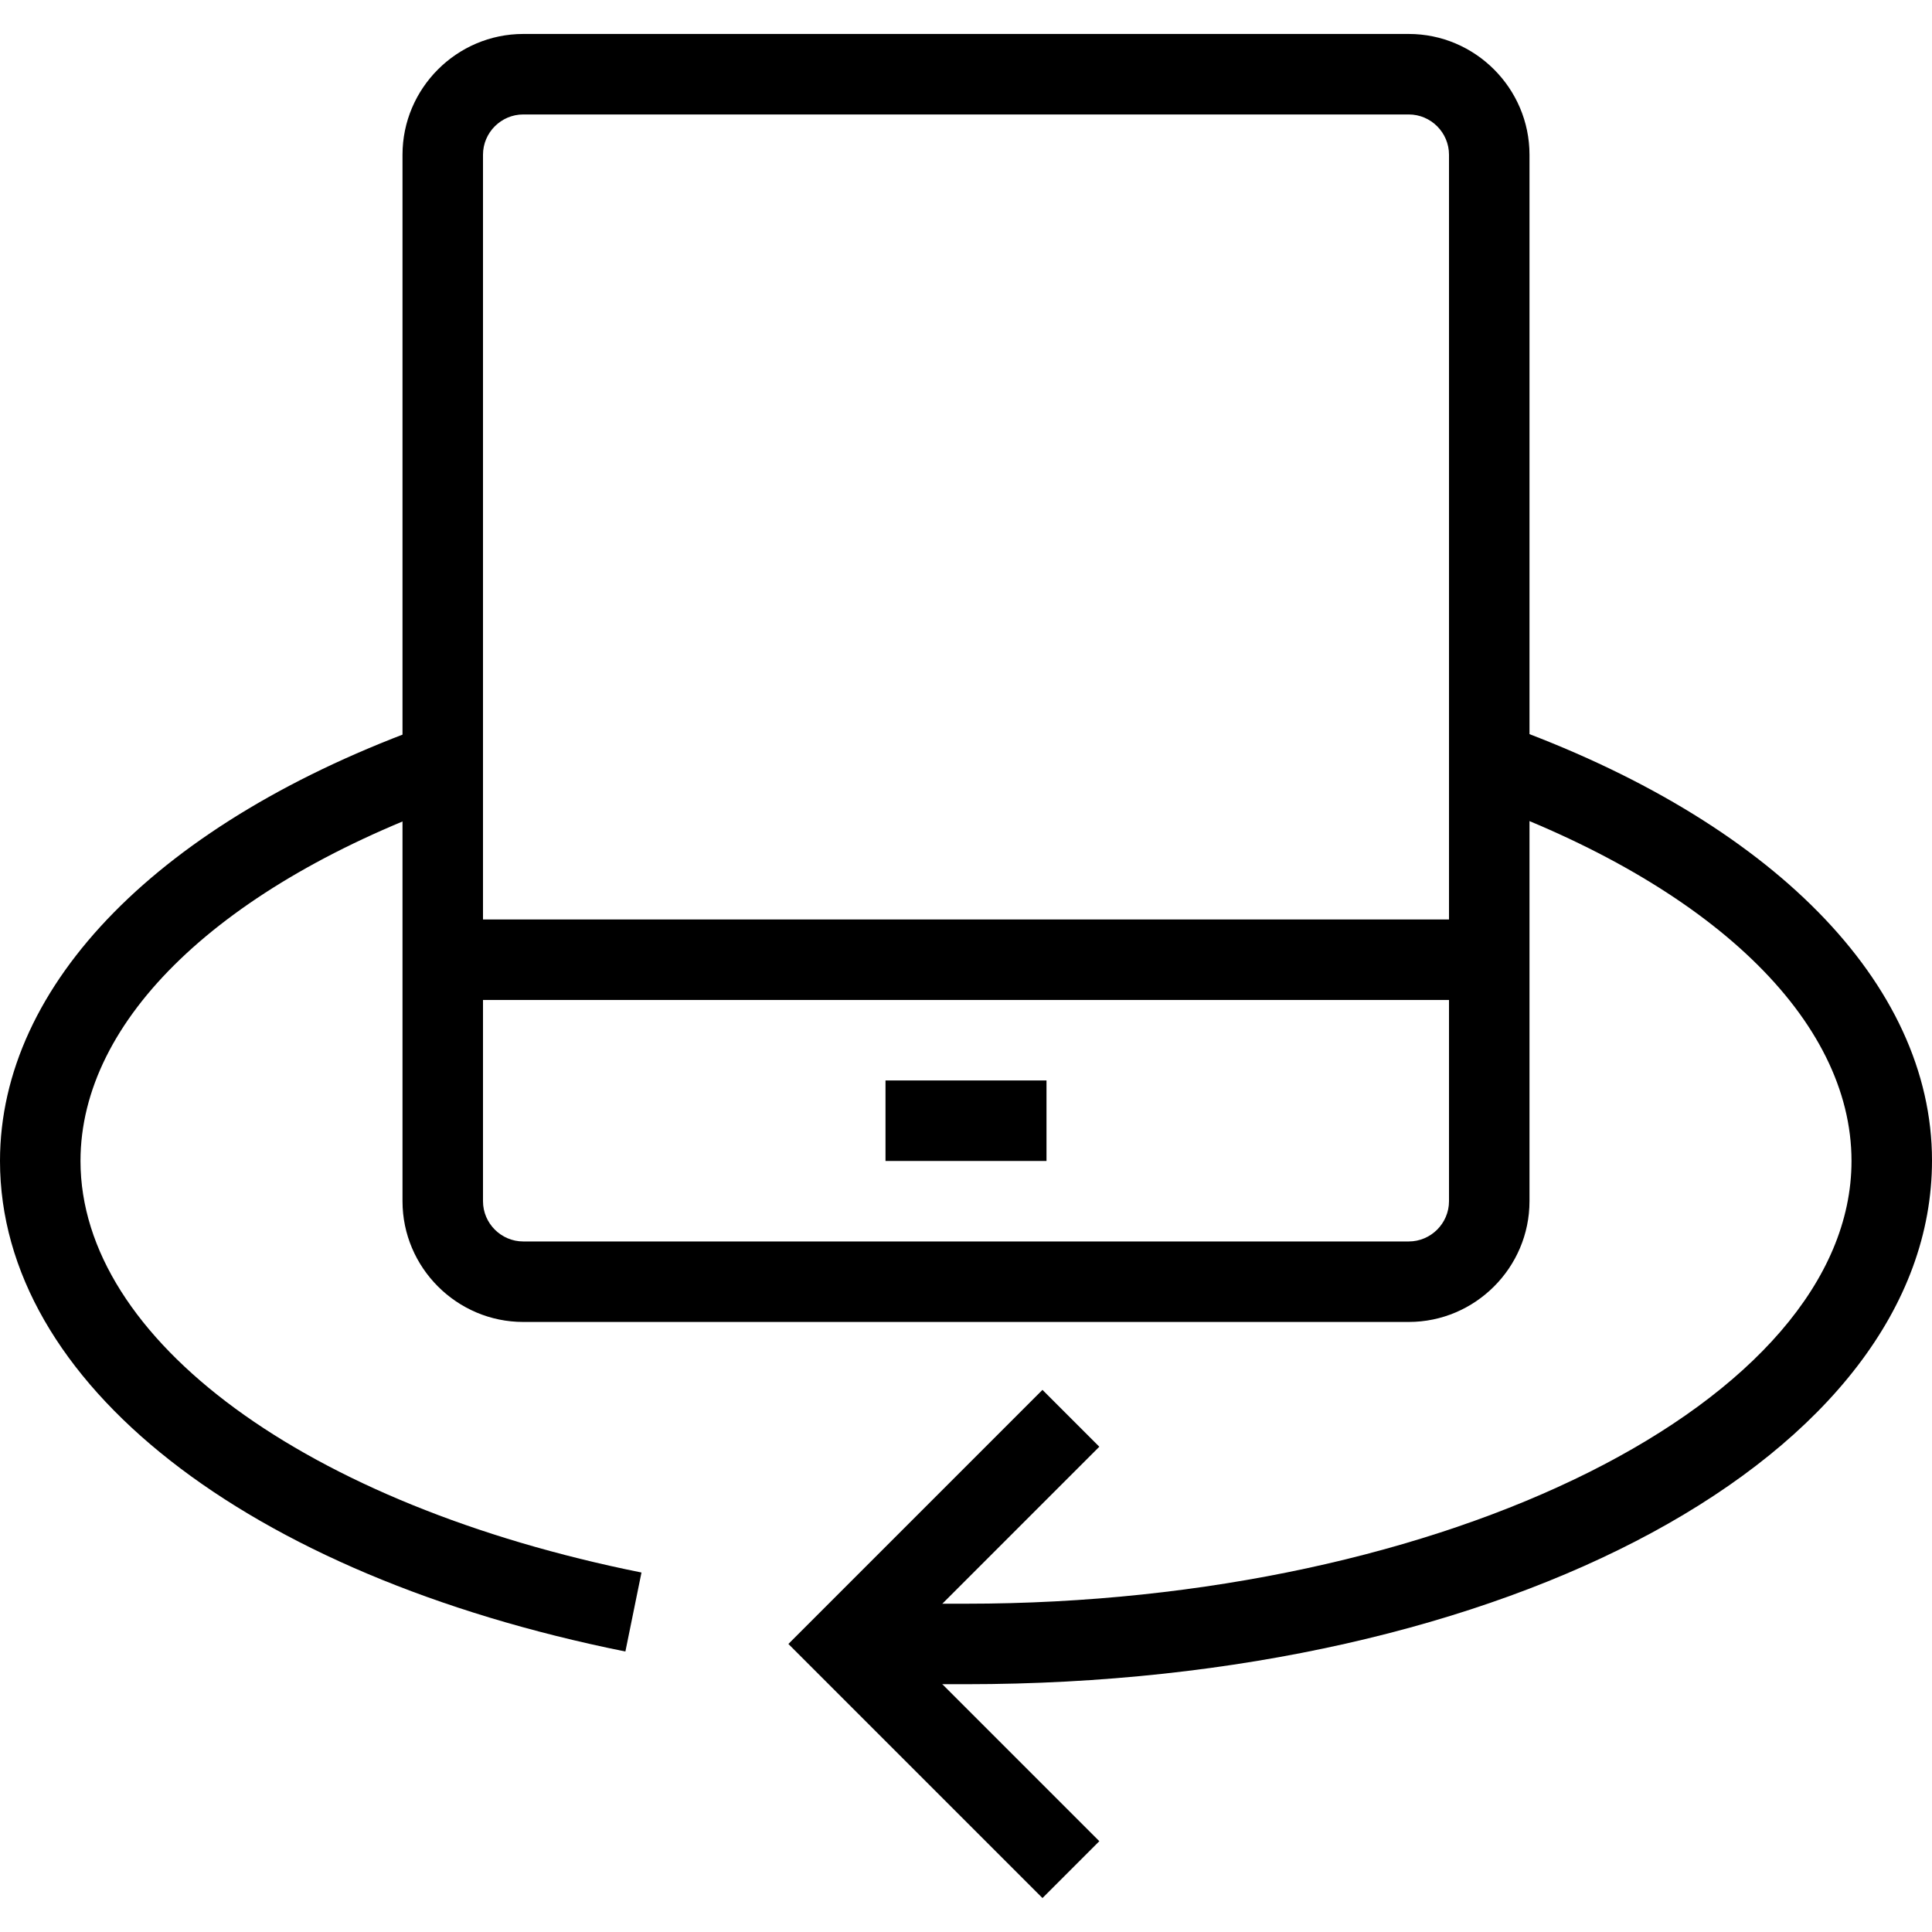
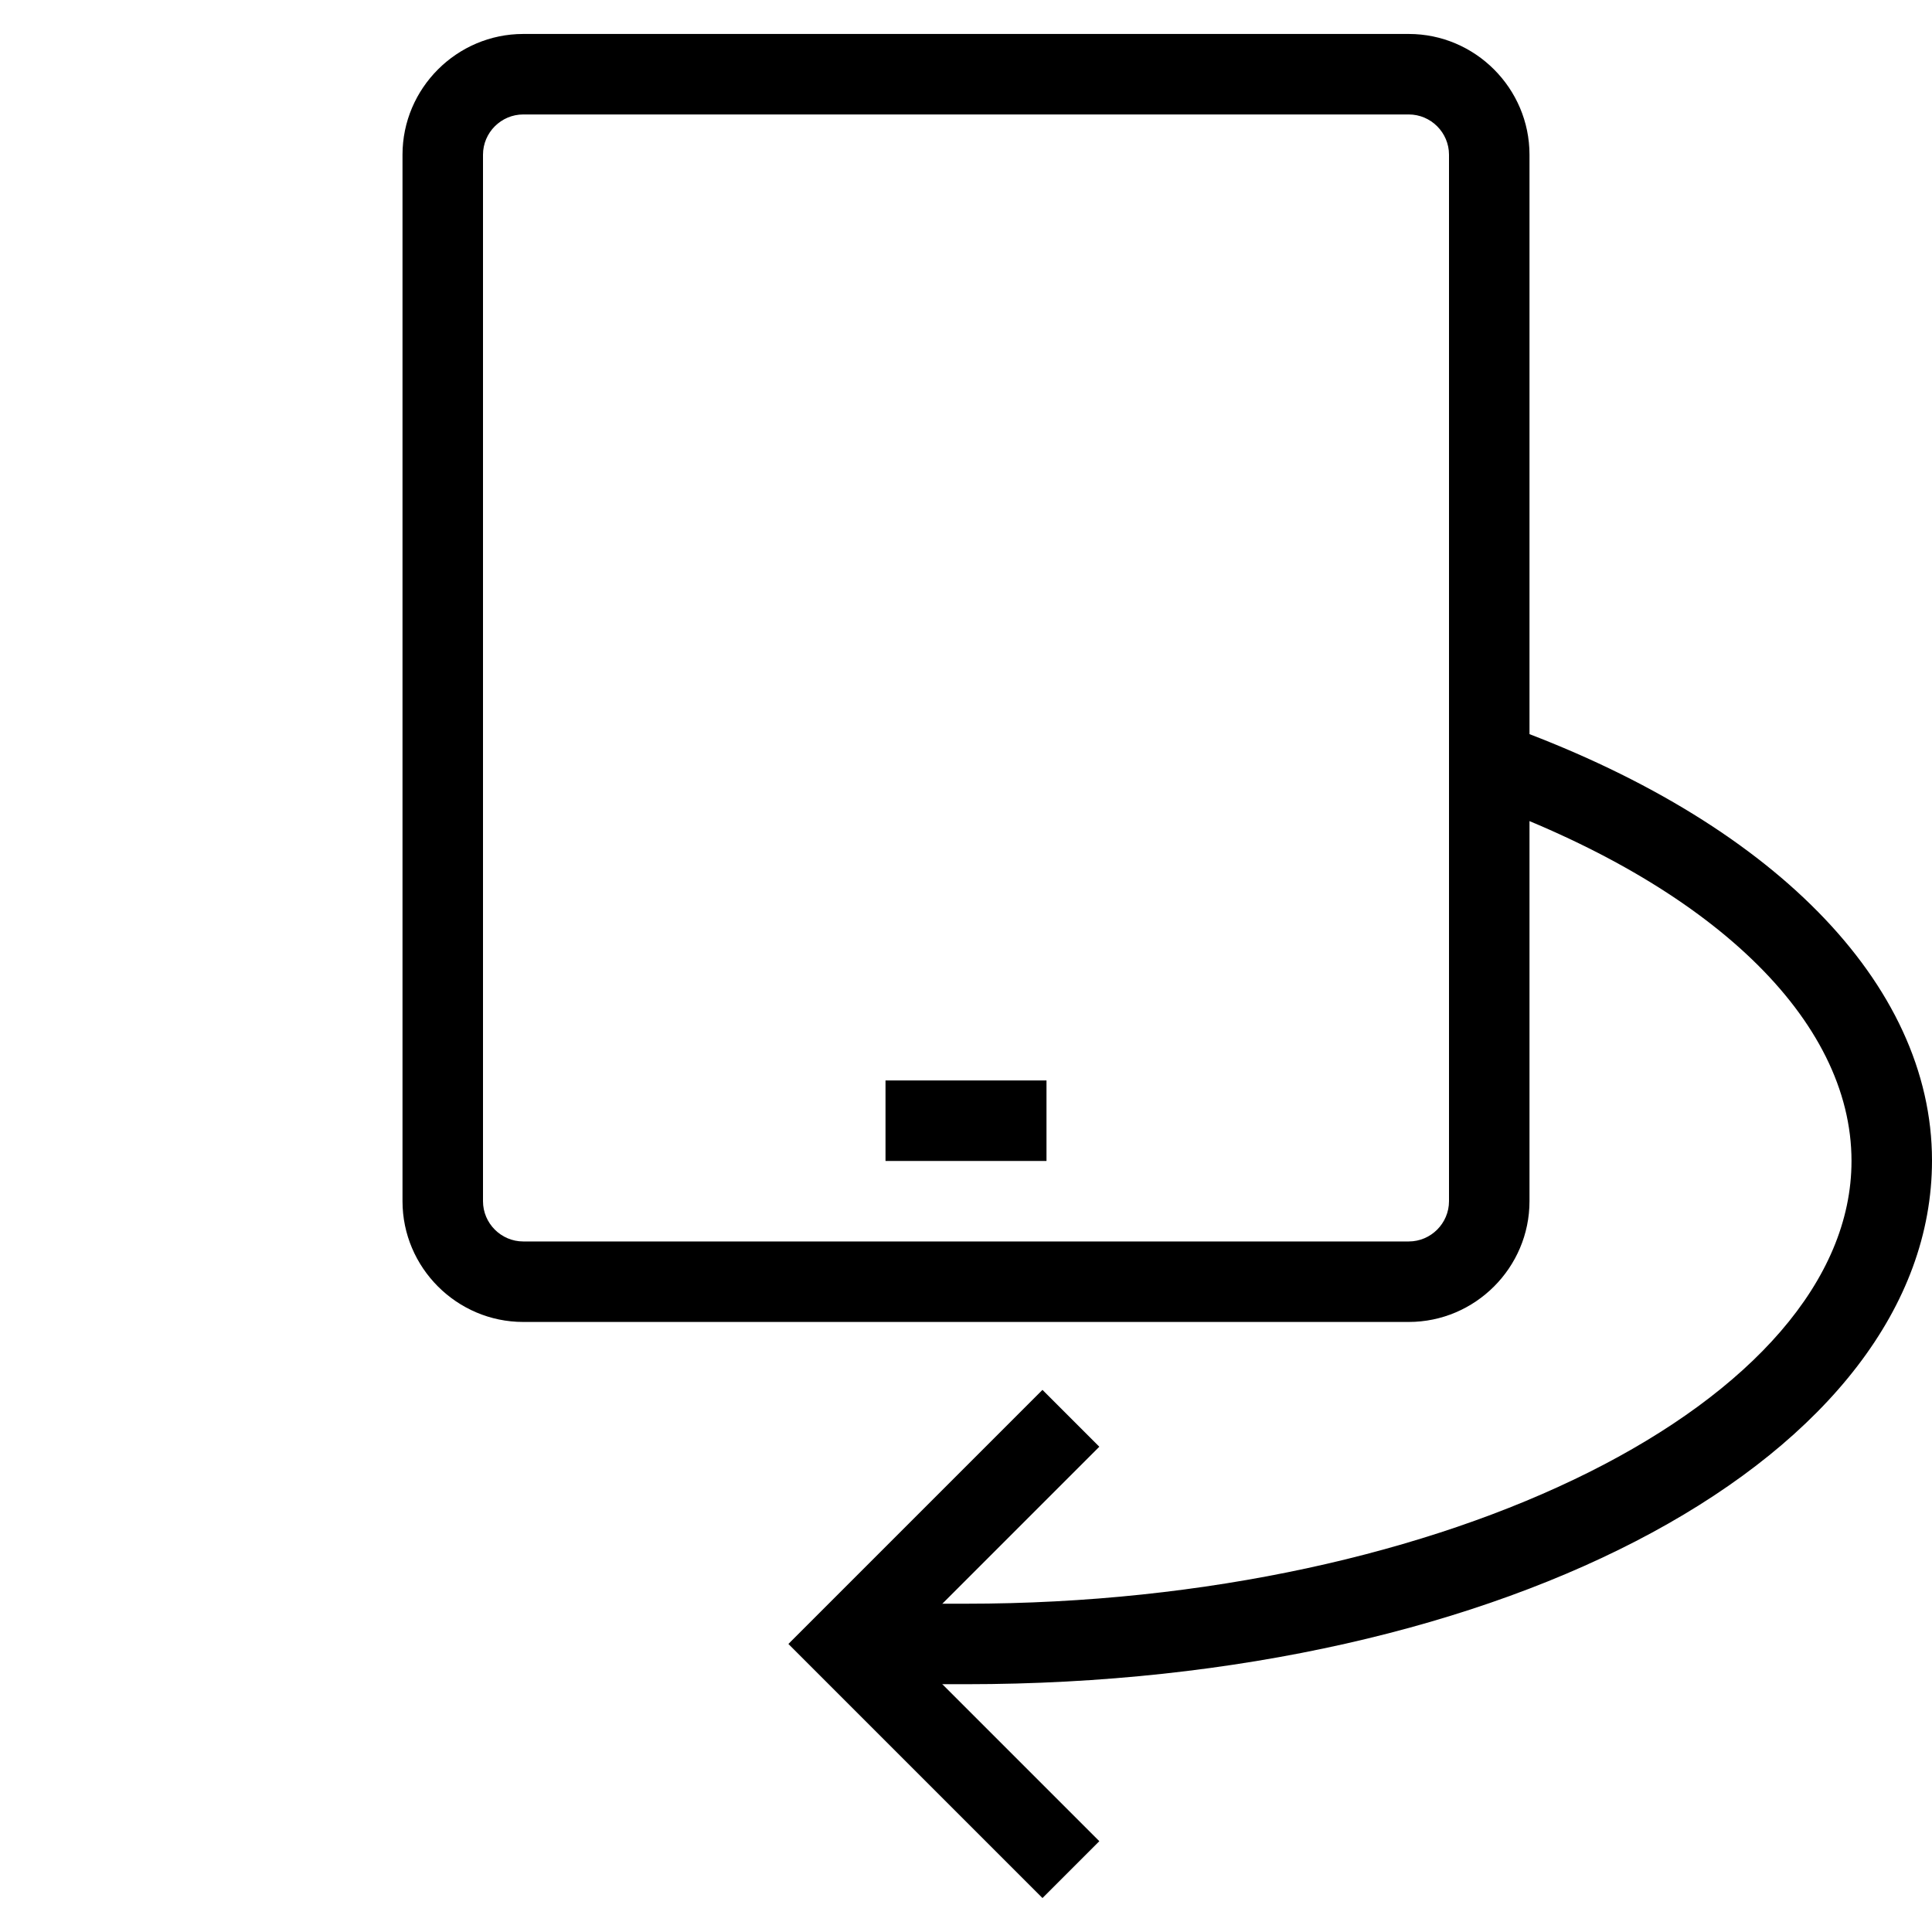
<svg xmlns="http://www.w3.org/2000/svg" height="512pt" viewBox="0 -9 512 512" width="512pt">
  <path d="m373.332 341.332h-234.664c-17.602 0-32-14.398-32-32v-277.332c0-17.602 14.398-32 32-32h234.664c17.602 0 32 14.398 32 32v277.332c0 17.602-14.398 32-32 32zm-234.664-320c-5.867 0-10.668 4.801-10.668 10.668v277.332c0 5.867 4.801 10.668 10.668 10.668h234.664c5.867 0 10.668-4.801 10.668-10.668v-277.332c0-5.867-4.801-10.668-10.668-10.668zm0 0" />
  <path d="m234.668 277.332h42.664v21.336h-42.664zm0 0" />
-   <path d="m117.332 234.668h277.336v21.332h-277.336zm0 0" />
  <path d="m276.266 494-67.332-67.332 67.332-67.336 15.066 15.066-52.266 52.27 52.266 52.266zm0 0" />
-   <path d="m165.734 428.668c-100.668-20.27-165.734-71.336-165.734-130 0-46.934 42.535-90.133 113.734-115.602l7.199 20.133c-62.398 22.266-99.602 58-99.602 95.469 0 47.332 59.734 91.199 148.668 109.066zm0 0" />
  <path d="m256 437.332h-32v-21.332h32c127.199 0 234.668-53.734 234.668-117.332 0-37.469-37.203-73.203-99.602-95.602l7.199-20.133c71.199 25.465 113.734 68.668 113.734 115.602 0 77.863-112.398 138.797-256 138.797zm0 0" />
</svg>